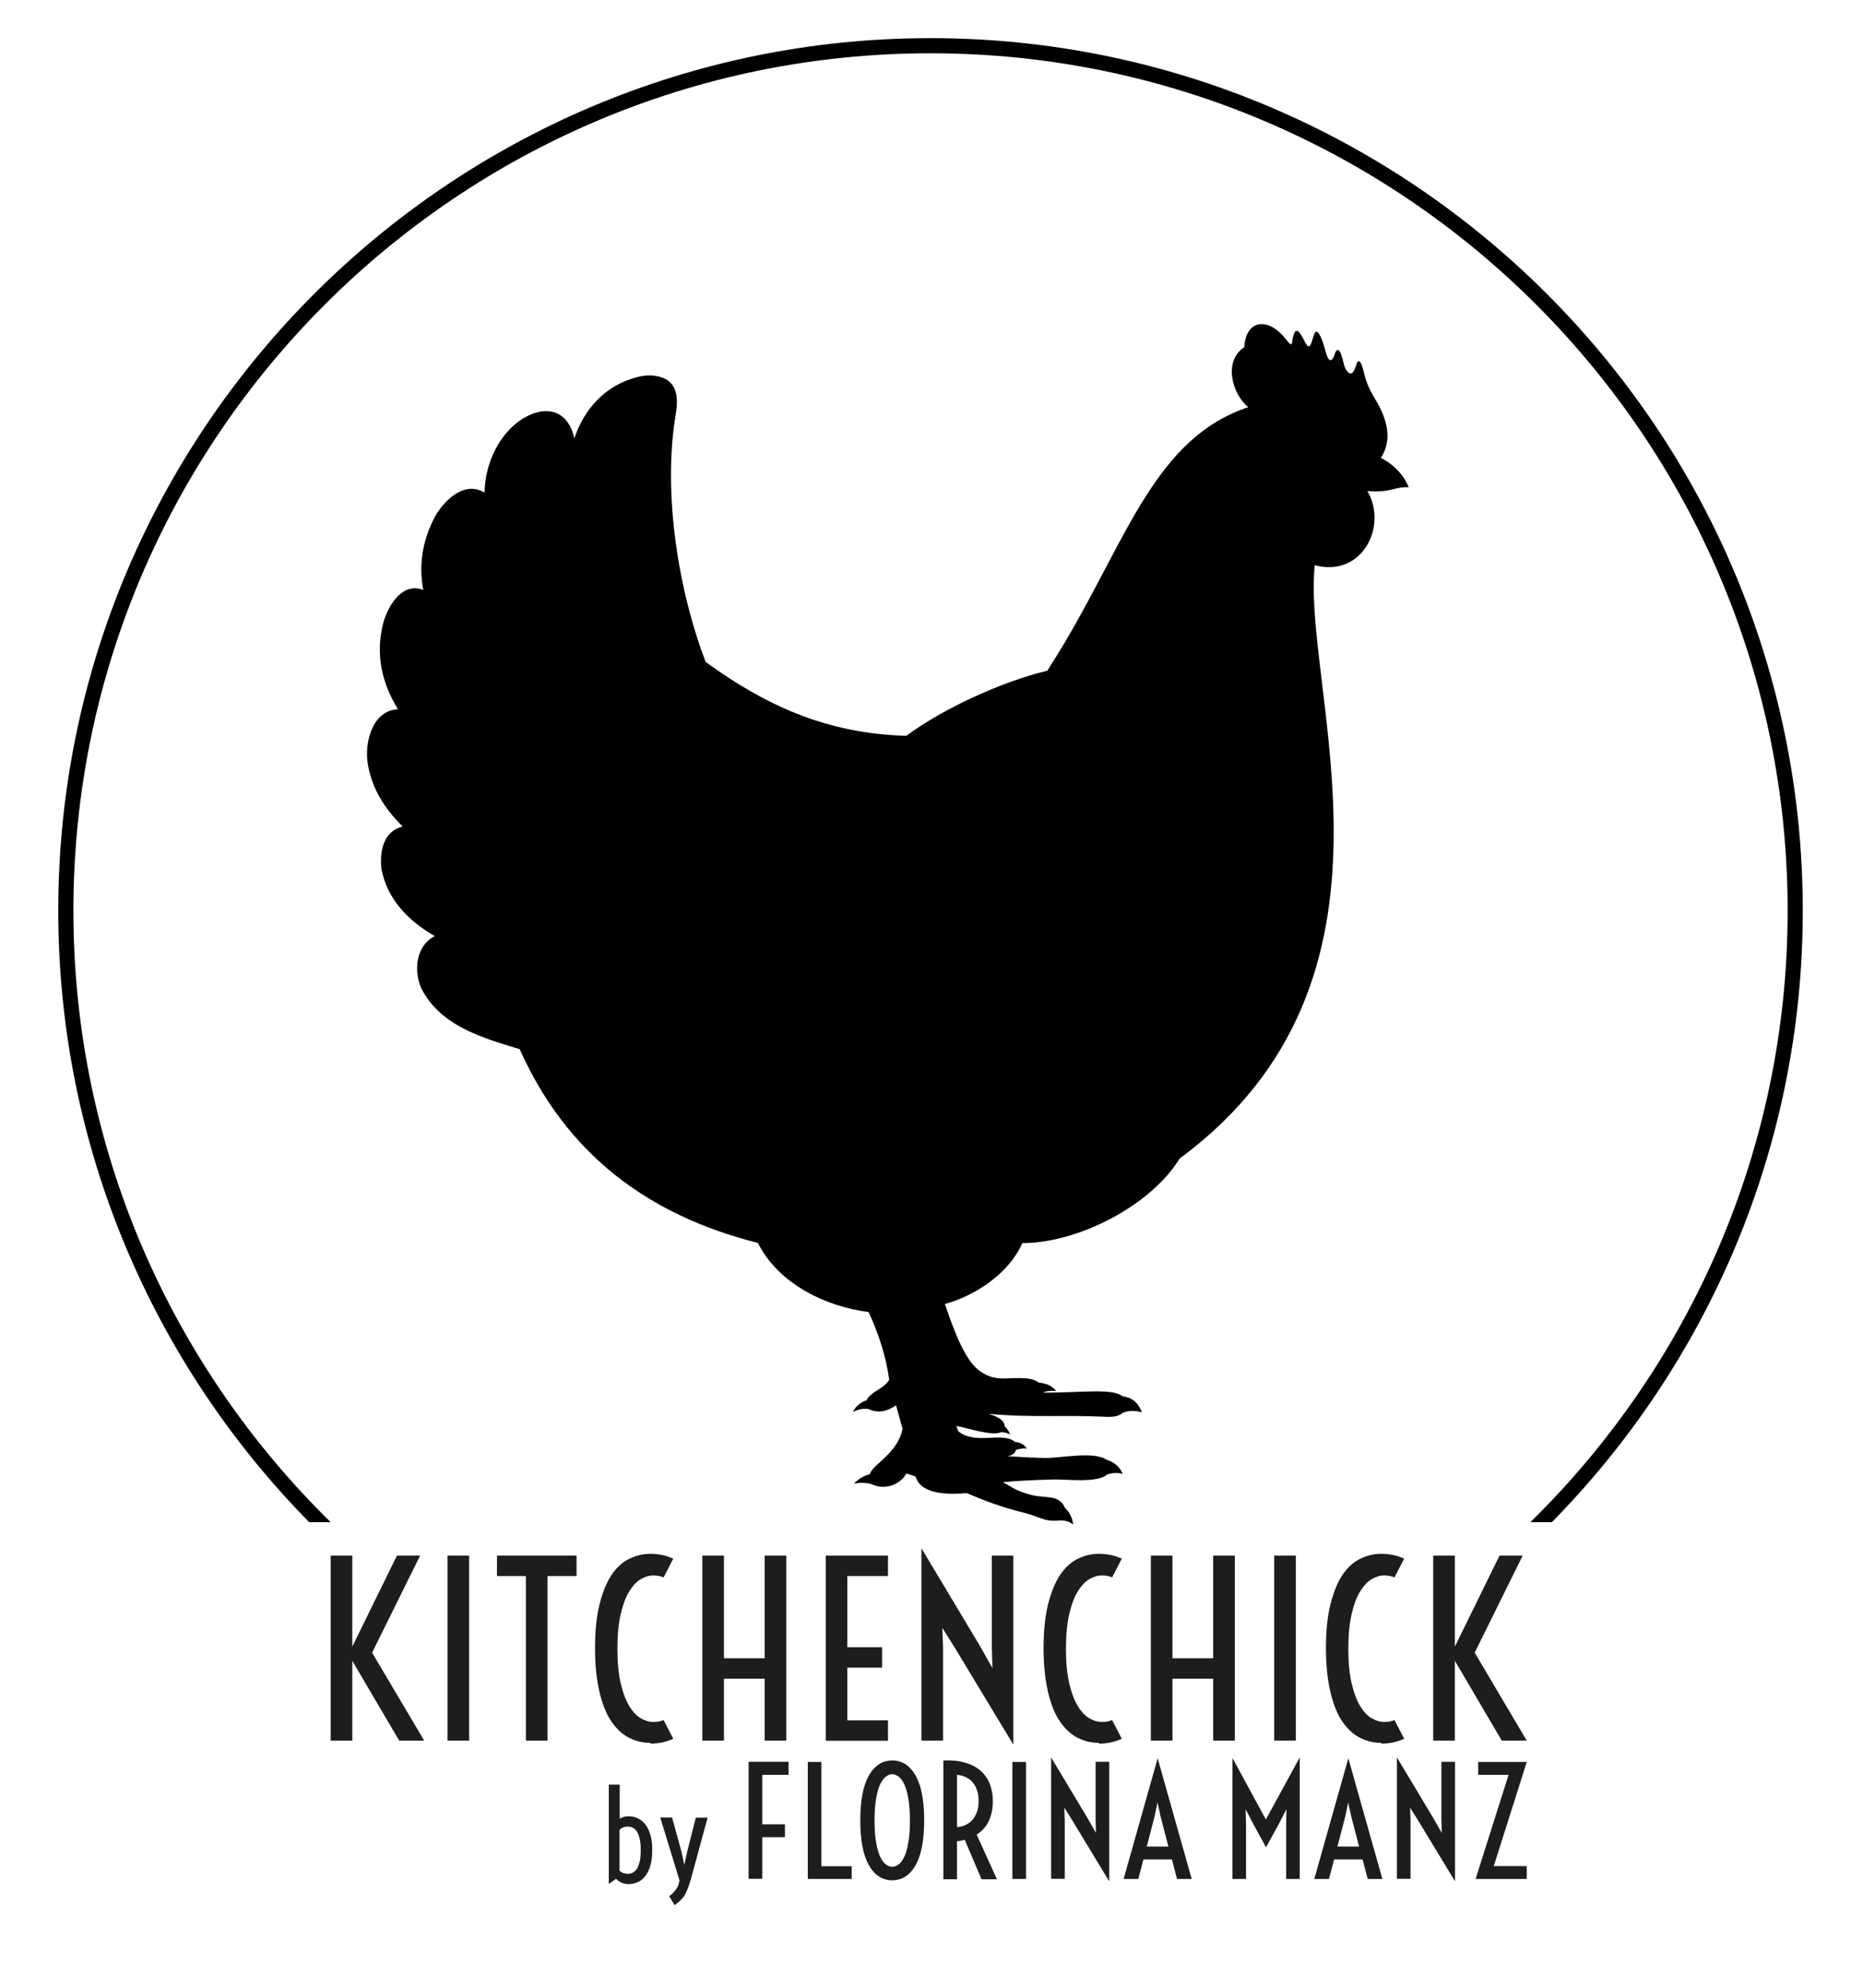
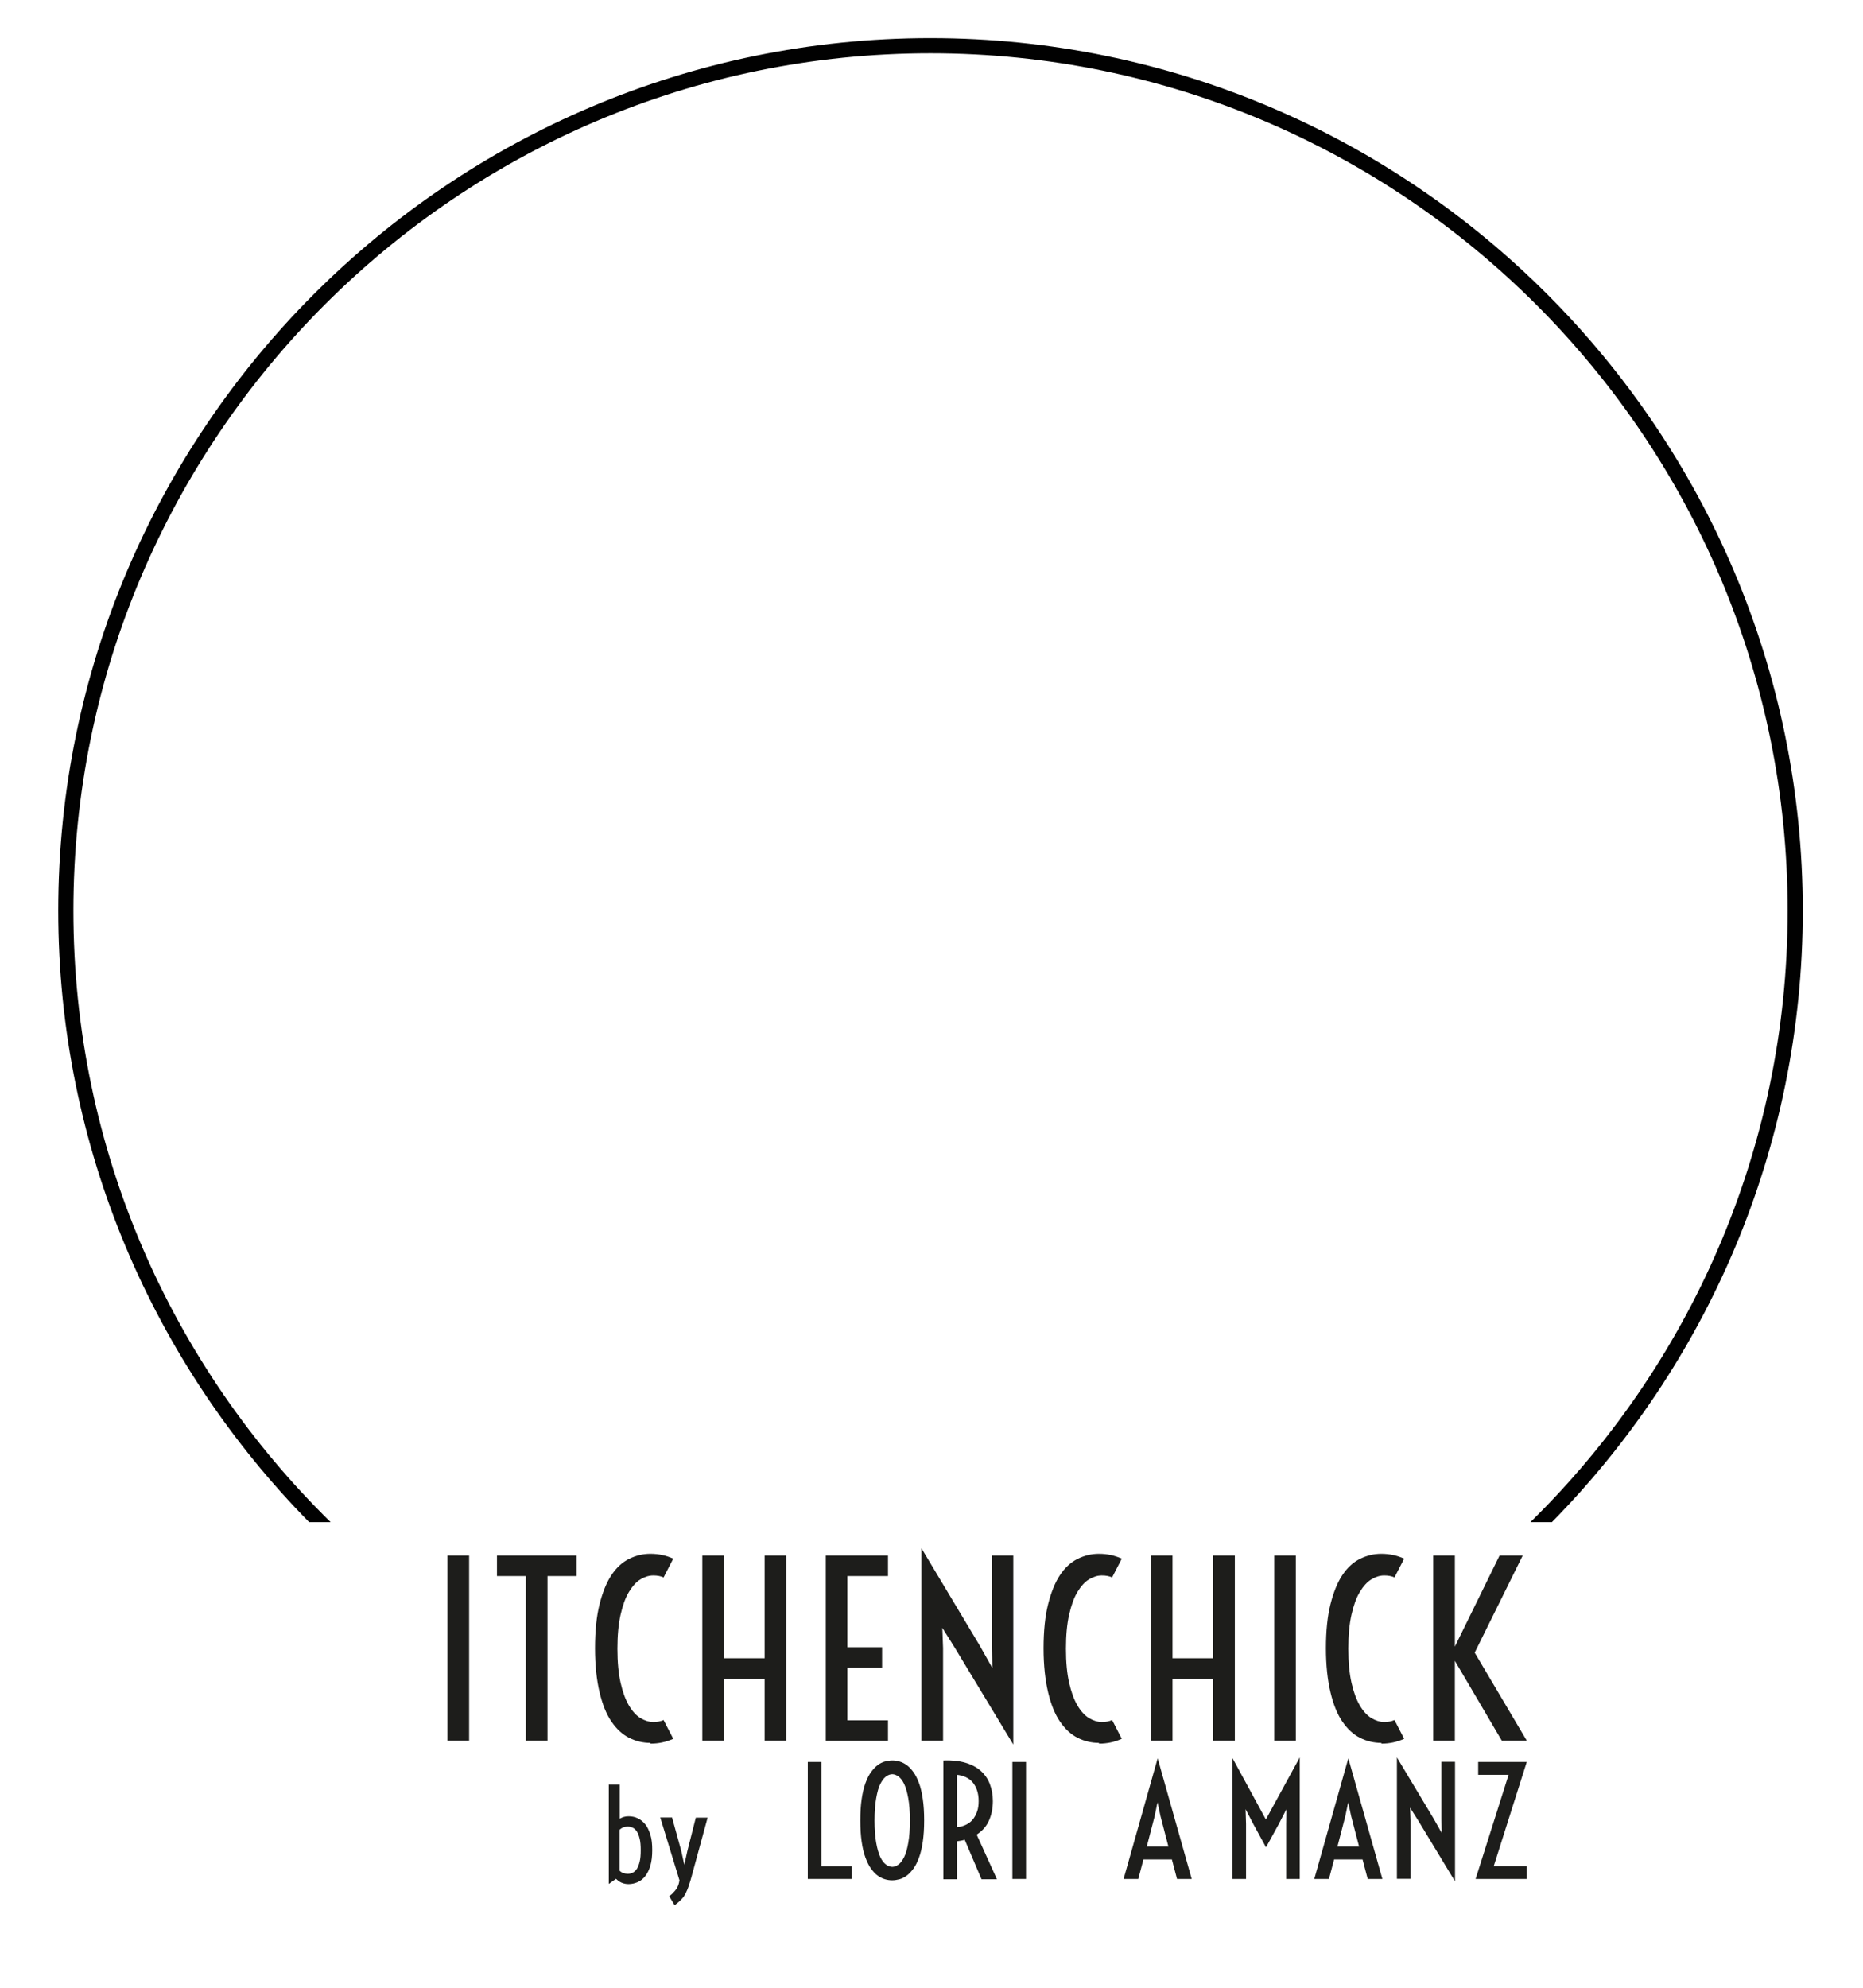
<svg xmlns="http://www.w3.org/2000/svg" id="Ebene_1" viewBox="0 0 123.11 131.32">
  <defs>
    <style>.cls-1,.cls-2{fill:#010101;}.cls-2{fill-rule:evenodd;}.cls-3{fill:#1d1d1b;}</style>
  </defs>
-   <path class="cls-2" d="M62.44,86.14c.46,1.36,1.23,3.6,2.21,4.36,1,.78,1.76.52,2.74.54.43,0,.94.05,1.26.3.55.05.92.25,1.14.56-.22-.04-.53-.02-.83.07v.03c2.26.03,4.55-.32,5.21.24.54.06,1.02.35,1.29,1.06-.48-.12-.84-.13-1.26.03-.26.24-.66.29-1.1.27-2.74-.14-4.94.07-7.77-.2.36.12,1.04.33,1.07.84.14.13.28.31.35.52-.13-.07-.37-.14-.57-.15-.62.29-2.28-.28-2.98-.41.04.13.08.25.14.37.57.45,1.34.45,2,.42.59-.03,1.37-.08,1.71.26.43.04.64.21.81.45-.18-.03-.47,0-.72.08-.08.32-.4.4-.58.42.83.06,1.65.1,2.46.12,1.04.02,3.29-.48,4.13.13.41.11.84.42,1.04.92-.39-.1-.68-.07-1.03.04-.65.59-2.72.3-3.59.33-1.38.04-2.46.09-3.3.18.58.3.88.59,1.88.84.55.14.93.1,1.39.19.4.08.68.29.83.66.29.28.48.61.55,1.11-.24-.2-.5-.27-.83-.28-.44.05-.78.03-1.1-.07-.45-.13-.73-.28-1.23-.41-1.54-.37-2.75-.84-3.88-1.32-1.94.17-3.11-.17-3.38-1.1-.2-.07-.41-.13-.61-.2-.35.7-1.4,1.16-2.31.7-.37-.1-.74-.1-1.15-.03.33-.33.65-.52,1.04-.61.17-.65,1.86-1.38,2.17-3.01-.14-.52-.29-1.03-.43-1.55-.57.39-1.15.56-1.84.24-.34-.03-.57,0-1.01.19.22-.45.61-.67.9-.76.27-.58,1.22-.79,1.5-1.37-.21-1.49-.67-2.97-1.36-4.46-2.87-.37-5.97-1.88-7.32-4.57-7.27-1.83-12.65-5.88-15.74-12.8-2.24-.69-5.24-1.46-6.52-4.06-.5-1.18-.31-2.8.91-3.41-1.71-.98-3.12-2.39-3.52-4.4-.14-1.16.1-2.52,1.4-2.84-1.15-1.12-2.03-2.47-2.3-4.11-.25-1.38.28-3.57,1.99-3.63-1.06-1.72-1.54-3.67-.94-5.83.34-1.09,1.24-2.58,2.61-2.06-.3-1.57-.1-3.22.81-4.91.63-1.06,1.95-2.32,3.24-1.51.01-.7.13-1.36.36-2.03.39-1.12,1.1-2.16,2.08-2.81,1.54-.99,3.07-.68,3.49,1.25.66-1.96,2.08-3.57,4.29-4.08.32-.07.66-.11,1.04-.05,1.62.22,1.55,1.59,1.34,2.75-.82,5.18.25,11.57,2.01,16.15,3.89,2.82,7.91,4.73,13.26,4.88,2.5-1.85,6.43-3.62,9.32-4.3.4-.64.8-1.28,1.19-1.93,4.12-6.97,6.05-13.49,12.09-15.48-1.06-.85-1.68-3.04-.26-3.97.07-1.74,1.53-2.11,2.8-.45.16.19.32.41.36.11.06-.49.21-1.05.55-.52.34.47.51,1.33.78.39.11-.33.22-.99.59-.12.15.35.22.67.33,1.02.12.38.26.6.46.28.07-.12.08-.2.13-.33.12-.31.28-.21.39.09.08.23.14.46.19.68.1.39.47.96.73.26.06-.12.12-.48.24-.48.16,0,.26.39.37.83.21.88.55,1.36.86,1.91.58,1.03,1.06,2.4.24,3.65.47.23,1.4.84,1.84,1.94-.94-.05-1.19.38-2.73.25,1.36,2.33-.35,5.73-3.48,4.9-.86,8.34,7.16,27.32-8.93,39.2-1.92,3.13-6.74,5.59-10.39,5.58-.81,1.86-2.89,3.4-5.12,4.03Z" />
  <path class="cls-1" d="M21.85,100.56c-10.48-10.28-17-24.59-17-40.4C4.85,28.93,30.26,3.52,61.49,3.52s56.64,25.41,56.64,56.64c0,15.81-6.52,30.12-17,40.4h1.42c10.24-10.41,16.58-24.68,16.58-40.4,0-31.78-25.86-57.64-57.64-57.64S3.85,28.38,3.85,60.16c0,15.72,6.34,29.99,16.58,40.4h1.42Z" />
-   <path class="cls-3" d="M21.85,102.77h1.43v6.01l2.95-6.01h1.53l-3.17,6.41,3.44,5.81h-1.65l-3.1-5.27v5.27h-1.43v-12.22Z" />
  <path class="cls-3" d="M29.57,102.77h1.43v12.22h-1.43v-12.22Z" />
  <path class="cls-3" d="M34.76,104.12h-1.92v-1.35h5.26v1.35h-1.92v10.87h-1.43v-10.87Z" />
  <path class="cls-3" d="M42.98,115.14c-.49,0-.96-.11-1.4-.33s-.83-.58-1.17-1.07-.6-1.14-.79-1.94-.3-1.77-.3-2.91.1-2.12.3-2.91.46-1.44.79-1.93.72-.85,1.17-1.07.91-.33,1.4-.33c.28,0,.54.03.78.08s.48.13.73.24l-.64,1.24c-.19-.09-.42-.13-.68-.13-.29,0-.57.09-.85.26s-.53.45-.76.83-.41.88-.55,1.5-.21,1.36-.21,2.25.07,1.63.21,2.25.32,1.11.55,1.5.48.66.76.83.57.26.85.26c.27,0,.49-.04.68-.13l.64,1.24c-.25.11-.49.19-.73.24s-.5.08-.78.08Z" />
  <path class="cls-3" d="M46.41,102.77h1.43v6.78h2.69v-6.78h1.43v12.22h-1.43v-4.09h-2.69v4.09h-1.43v-12.22Z" />
  <path class="cls-3" d="M54.57,102.77h4.11v1.35h-2.69v4.7h2.3v1.35h-2.3v3.48h2.69v1.35h-4.11v-12.22Z" />
  <path class="cls-3" d="M60.9,102.3l3.84,6.41.84,1.49-.04-1.47v-5.96h1.42v12.48l-3.85-6.37-.84-1.34.05,1.34v6.11h-1.43v-12.69Z" />
  <path class="cls-3" d="M72.62,115.14c-.49,0-.96-.11-1.4-.33s-.83-.58-1.17-1.07-.6-1.14-.79-1.94-.3-1.77-.3-2.91.1-2.12.3-2.91.46-1.44.79-1.93.72-.85,1.17-1.07.91-.33,1.4-.33c.28,0,.54.03.78.08s.48.13.73.24l-.64,1.24c-.19-.09-.42-.13-.68-.13-.29,0-.57.09-.85.26s-.53.45-.76.83-.41.88-.55,1.5-.21,1.36-.21,2.25.07,1.63.21,2.25.32,1.11.55,1.5.48.66.76.83.57.26.85.26c.27,0,.49-.04.68-.13l.64,1.24c-.25.11-.49.19-.73.24s-.5.08-.78.08Z" />
  <path class="cls-3" d="M76.05,102.77h1.43v6.78h2.69v-6.78h1.43v12.22h-1.43v-4.09h-2.69v4.09h-1.43v-12.22Z" />
  <path class="cls-3" d="M84.2,102.77h1.43v12.22h-1.43v-12.22Z" />
  <path class="cls-3" d="M91.28,115.14c-.49,0-.96-.11-1.4-.33s-.83-.58-1.17-1.07-.6-1.14-.79-1.94-.3-1.77-.3-2.91.1-2.12.3-2.91.46-1.44.79-1.93.72-.85,1.17-1.07.91-.33,1.4-.33c.28,0,.54.03.78.08s.48.13.73.24l-.64,1.24c-.19-.09-.42-.13-.68-.13-.29,0-.57.09-.85.26s-.53.45-.76.83-.41.88-.55,1.5-.21,1.36-.21,2.25.07,1.63.21,2.25.32,1.11.55,1.5.48.66.76.83.57.26.85.26c.27,0,.49-.04.68-.13l.64,1.24c-.25.11-.49.19-.73.24s-.5.08-.78.08Z" />
  <path class="cls-3" d="M94.71,102.77h1.43v6.01l2.95-6.01h1.53l-3.17,6.41,3.44,5.81h-1.65l-3.1-5.27v5.27h-1.43v-12.22Z" />
  <path class="cls-3" d="M40.22,117.9h.73v2.25c.09-.05.18-.09.28-.12s.2-.04.31-.04c.21,0,.41.04.6.13s.35.22.5.4.25.42.34.7.12.62.12,1.01-.04.73-.12,1.01-.2.52-.34.7-.31.32-.5.4-.39.13-.6.13c-.33,0-.61-.12-.83-.35l-.48.34v-6.58ZM40.95,123.59c.07.07.15.12.24.15s.19.05.29.05c.11,0,.22-.02.32-.07s.2-.13.28-.25.14-.28.19-.48.07-.45.07-.76-.02-.56-.07-.76-.11-.36-.19-.48-.17-.2-.28-.25-.21-.07-.32-.07c-.21,0-.39.07-.54.21v2.71Z" />
  <path class="cls-3" d="M44.5,125.02c.08-.08.15-.16.2-.24s.1-.17.13-.26.05-.19.07-.3l-1.27-4.15h.78l.61,2.21.2.92.2-.91.56-2.21h.78l-1.06,3.89c-.05.19-.1.35-.15.5s-.09.28-.14.39-.1.22-.15.31-.11.18-.18.25-.14.15-.22.22-.17.14-.28.22l-.36-.59c.11-.08.2-.16.28-.24Z" />
-   <path class="cls-3" d="M49.47,116.39h2.64v.86h-1.74v3.27h1.5v.85h-1.5v2.75h-.9v-7.74Z" />
  <path class="cls-3" d="M53.38,116.4h.9v6.89h2v.84h-2.9v-7.73Z" />
  <path class="cls-3" d="M58.96,124.22c-.16,0-.31-.02-.48-.07s-.32-.13-.48-.24-.3-.27-.44-.46-.26-.44-.37-.73-.19-.64-.25-1.05-.09-.87-.09-1.41.03-1,.09-1.41.14-.75.25-1.05.23-.54.37-.73.29-.35.44-.46.31-.2.48-.24.32-.07.48-.07.31.02.48.07.33.13.48.24.3.27.44.46.26.44.37.73.19.64.25,1.05.09.87.09,1.41-.03,1-.09,1.41-.14.75-.25,1.05-.23.54-.37.73-.29.35-.44.46-.32.2-.48.24-.32.07-.48.07ZM58.96,123.33c.14,0,.27-.05.41-.15s.26-.27.38-.5.2-.55.27-.94.11-.88.11-1.47-.04-1.08-.11-1.47-.16-.71-.27-.94-.24-.4-.38-.5-.28-.15-.41-.15-.27.05-.41.15-.26.27-.38.5-.2.55-.27.94-.11.88-.11,1.47.04,1.08.11,1.47.16.71.27.94.24.4.38.5.28.15.41.15Z" />
  <path class="cls-3" d="M62.34,116.3c.55-.02,1.04.03,1.45.15s.75.3,1.02.54.47.53.6.87.2.72.2,1.13c0,.48-.09.91-.26,1.29s-.44.68-.81.92l1.34,2.95h-1.02l-1.11-2.61c-.16.05-.33.08-.51.1v2.51h-.9v-7.83ZM63.24,120.71c.21-.02.4-.07.57-.15s.33-.19.45-.33.22-.32.3-.53.11-.45.11-.72-.04-.52-.11-.72-.17-.38-.3-.53-.28-.25-.45-.33-.37-.13-.57-.15v3.46Z" />
  <path class="cls-3" d="M66.9,116.4h.9v7.73h-.9v-7.73Z" />
-   <path class="cls-3" d="M69.46,116.1l2.43,4.05.53.94-.02-.93v-3.77h.9v7.9l-2.44-4.03-.53-.84.03.84v3.86h-.9v-8.03Z" />
  <path class="cls-3" d="M76.5,116.16l2.25,7.97h-.97l-.34-1.29h-1.88l-.34,1.29h-.97l2.25-7.97ZM77.21,121.99l-.52-2-.2-.92-.19.92-.52,2h1.43Z" />
  <path class="cls-3" d="M81.42,116.1l2.23,4.1,2.24-4.1v8.03h-.9v-3.63l.02-.98-.51.99-.84,1.53h0s0,0,0,0h0s-.84-1.54-.84-1.54l-.51-.98.03.97v3.64h-.9v-8.03Z" />
  <path class="cls-3" d="M89.1,116.16l2.25,7.97h-.97l-.34-1.29h-1.88l-.34,1.29h-.97l2.25-7.97ZM89.81,121.99l-.52-2-.2-.92-.19.92-.52,2h1.43Z" />
  <path class="cls-3" d="M92.31,116.1l2.43,4.05.53.94-.02-.93v-3.77h.9v7.9l-2.44-4.03-.53-.84.03.84v3.86h-.9v-8.03Z" />
  <path class="cls-3" d="M99.69,117.25h-2.01v-.85h3.21l-2.18,6.88h2.18v.85h-3.38l2.18-6.88Z" />
</svg>